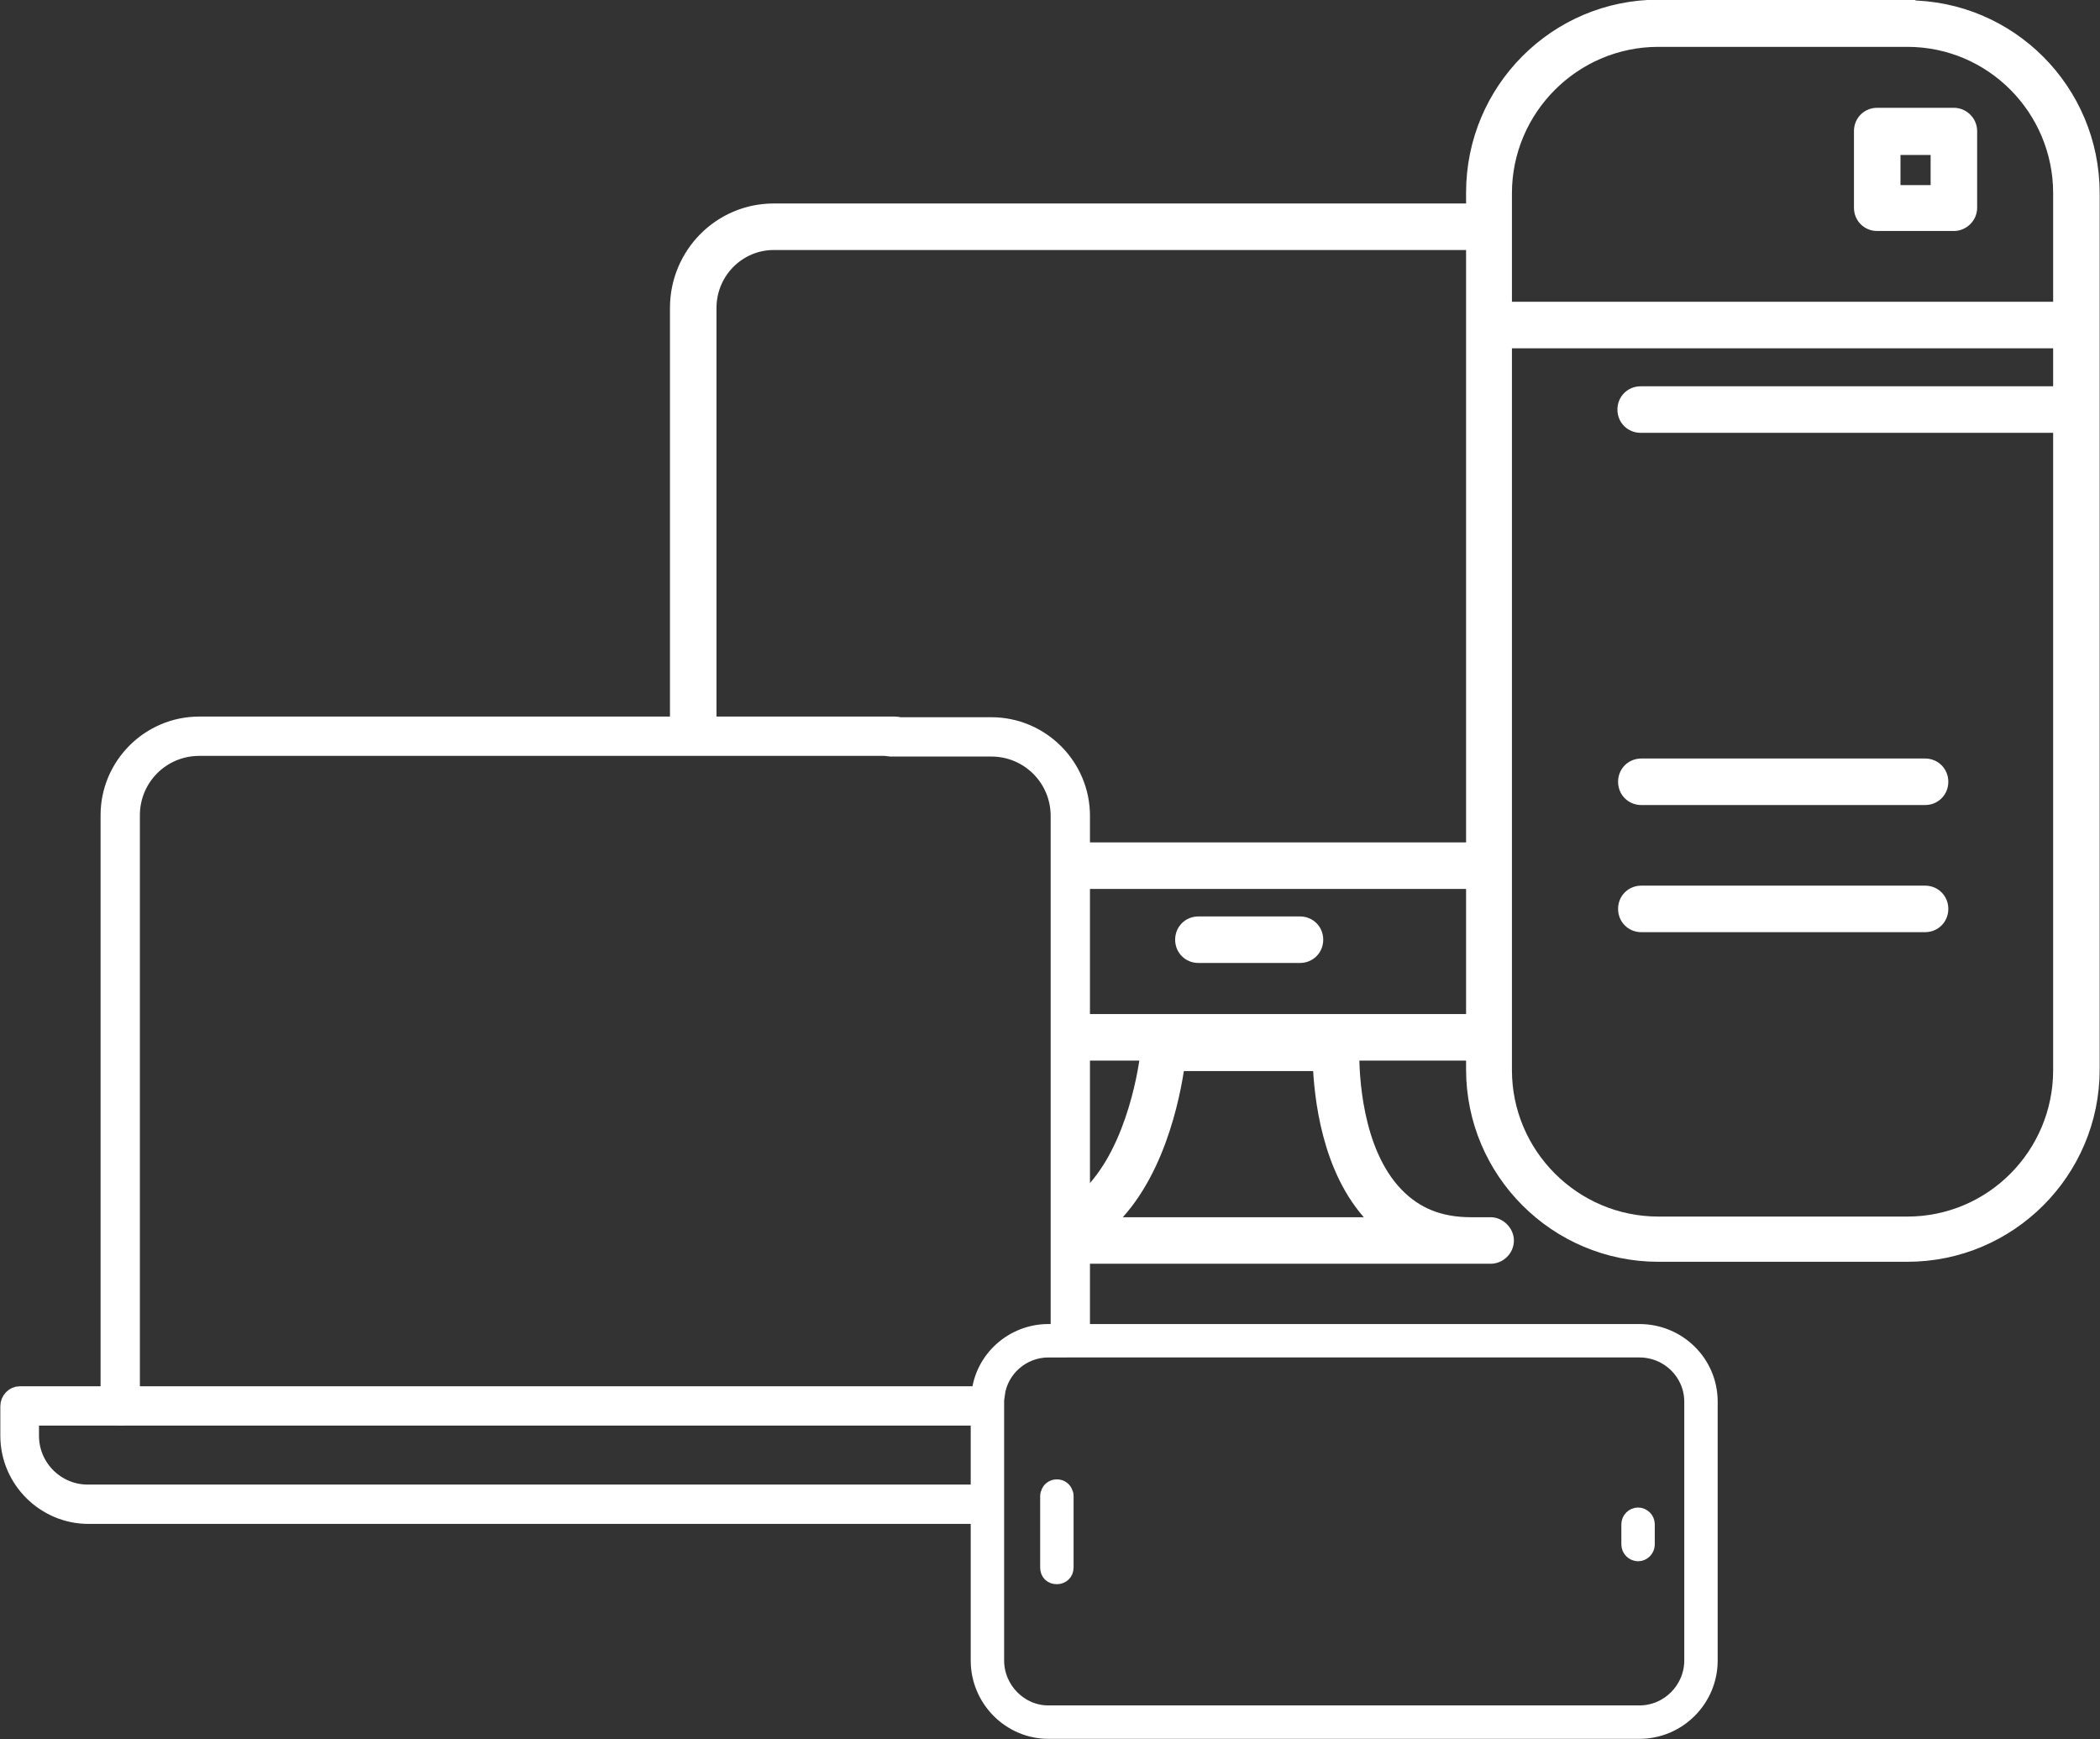
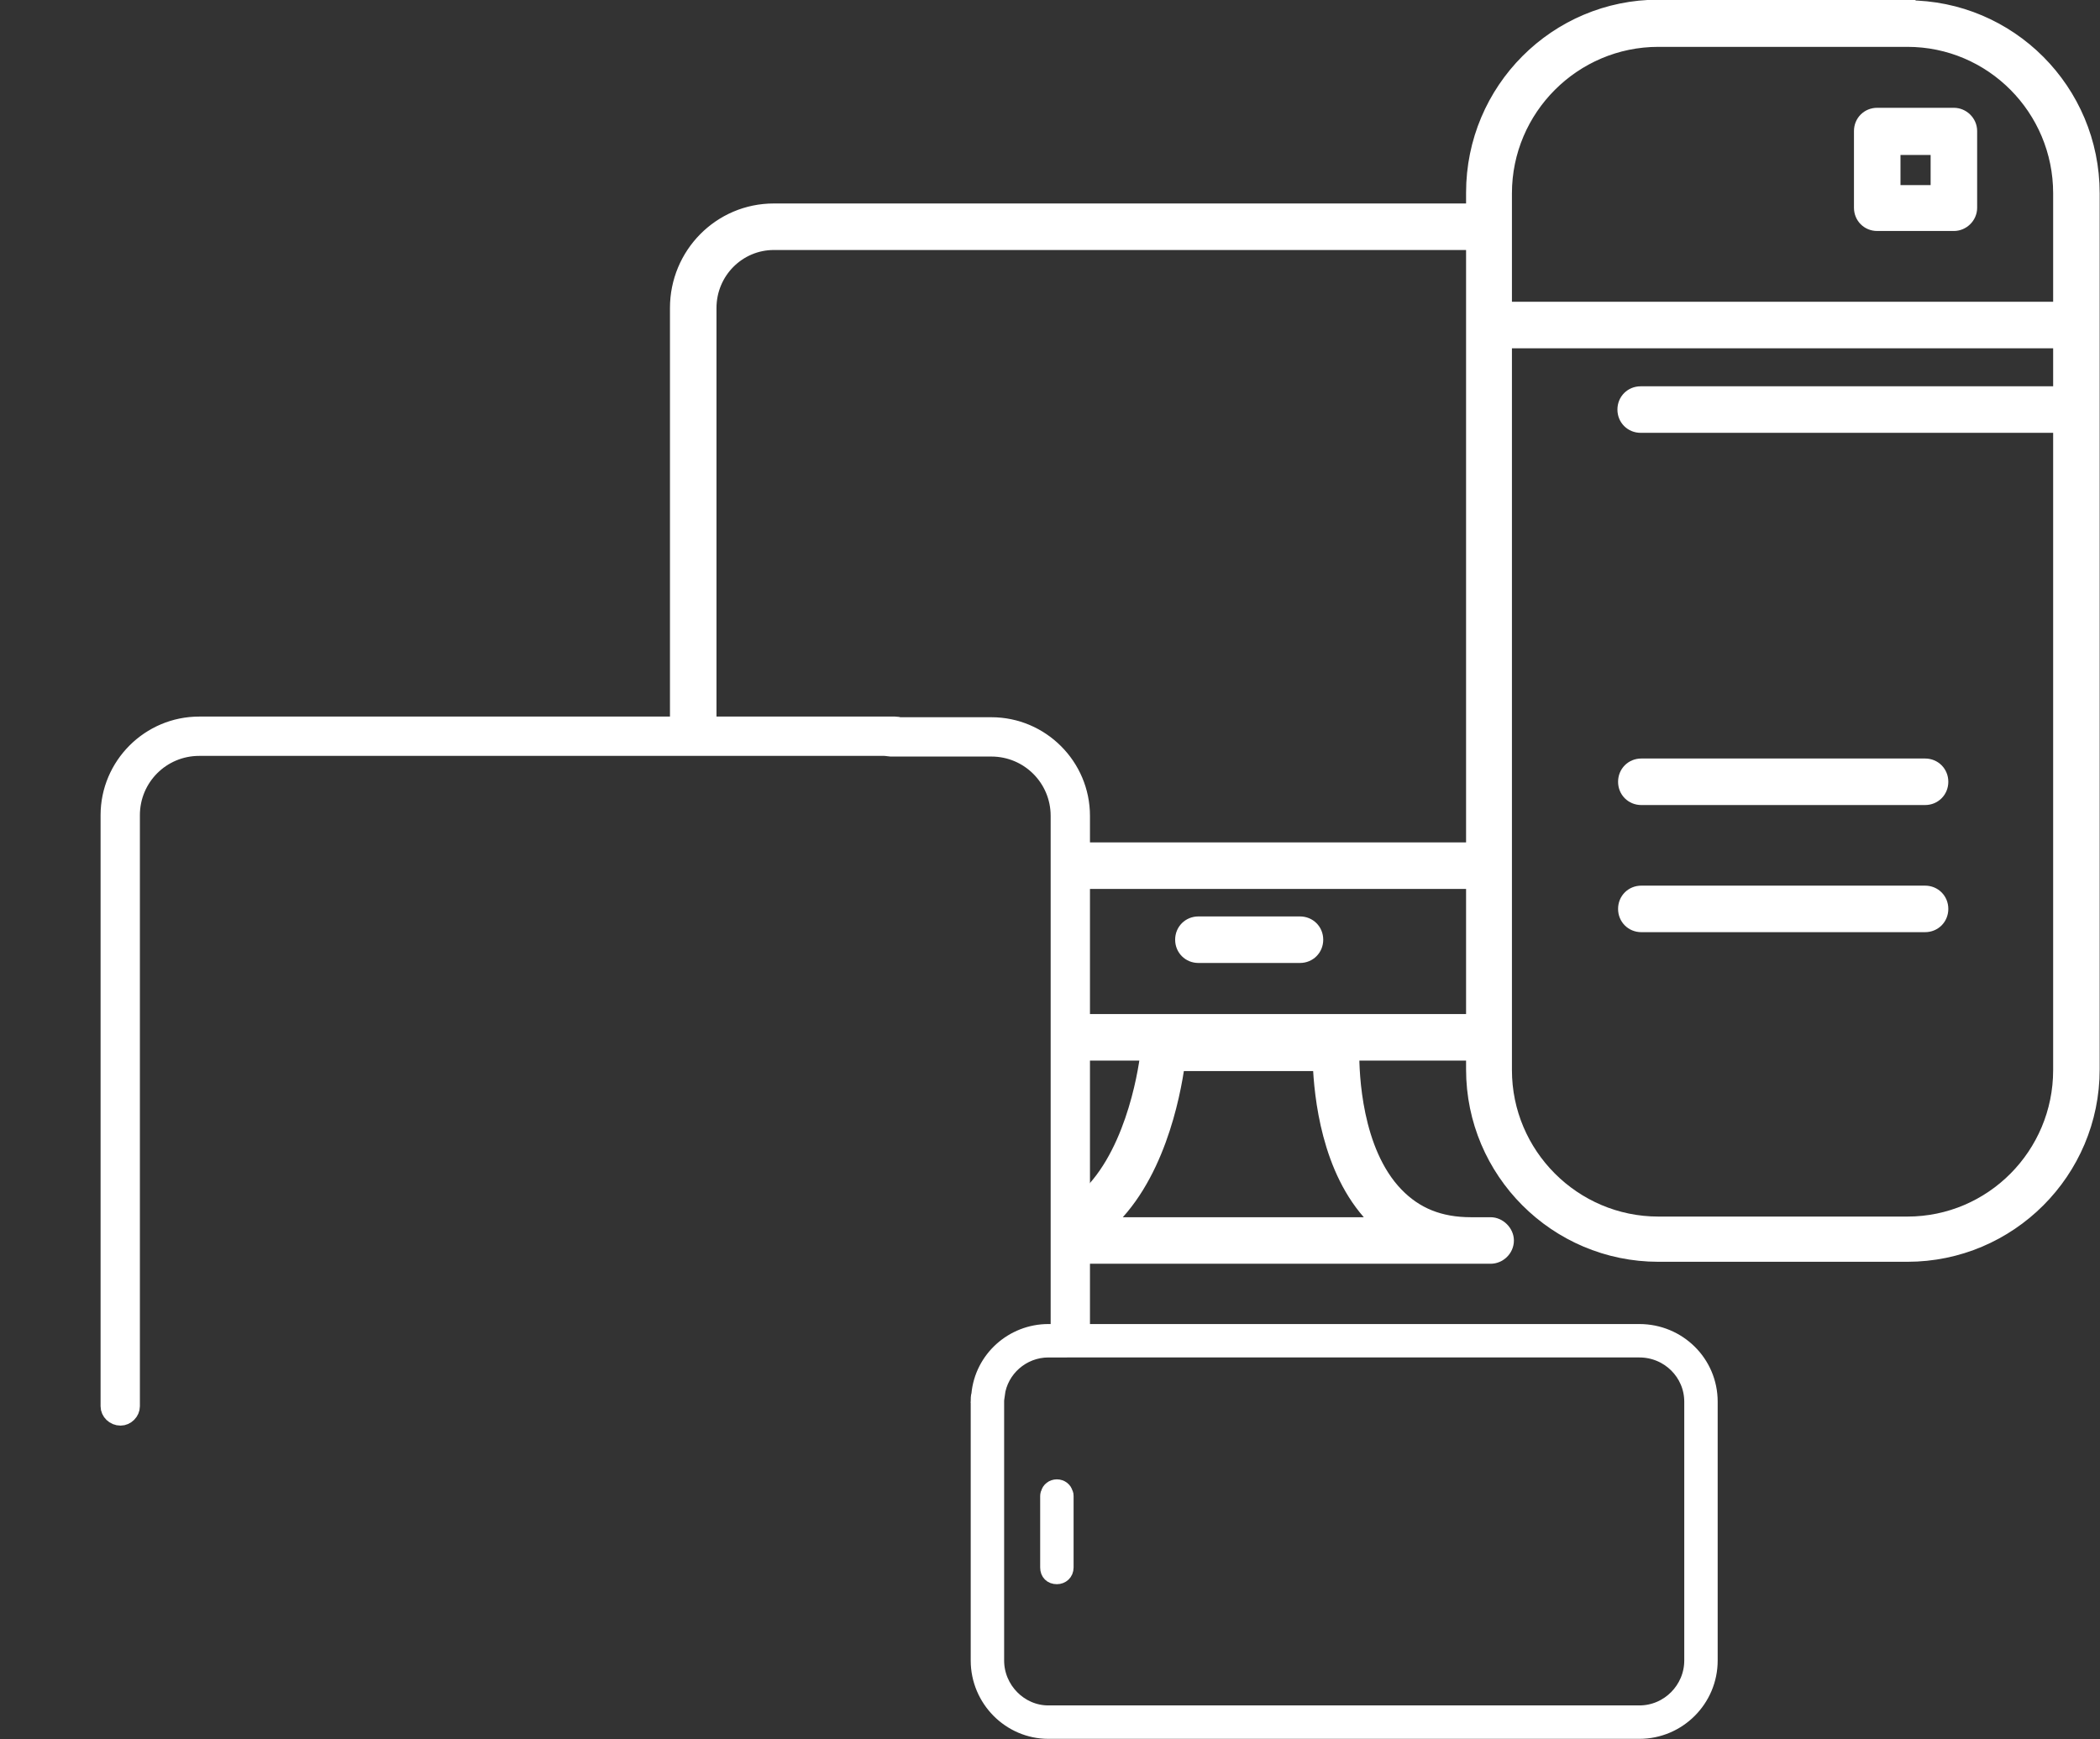
<svg xmlns="http://www.w3.org/2000/svg" id="uuid-c718d264-8363-4c29-b94f-2797ee03883e" data-name="Layer 2" viewBox="0 0 32.05 26.54">
  <rect x="0" y="0" width="32.05" height="26.54" fill="#333333" stroke="none" />
  <defs>
    <style> .uuid-1fe851f4-6c04-4818-ad83-2598ef5a43ad { fill: #fff; stroke: #fff; stroke-miterlimit: 10; stroke-width: .25px; } </style>
  </defs>
  <g id="uuid-aec2fb8b-3c26-4e71-a66f-d61a4545a26e" data-name="Calque 1">
    <g>
      <g>
        <path class="uuid-1fe851f4-6c04-4818-ad83-2598ef5a43ad" d="M16,20.33c-.54,0-1,.41-1.05.95h.26c.05-.39.39-.69.79-.69h.16v-.26h-.16ZM25.02,20.33h-9.02c-.54,0-1,.41-1.05.95-.01.03-.01.07-.01.11v3.95c0,.59.48,1.07,1.06,1.07h9.02c.59,0,1.07-.48,1.07-1.07v-3.95c0-.59-.48-1.06-1.07-1.06ZM25.83,25.34c0,.44-.36.81-.81.81h-9.02c-.44,0-.8-.37-.8-.81v-3.95s0-.08.01-.11c.05-.39.39-.69.79-.69h9.02c.45,0,.81.36.81.8v3.95ZM16,20.33c-.54,0-1,.41-1.05.95h.26c.05-.39.39-.69.79-.69h.16v-.26h-.16Z" />
        <g>
-           <path class="uuid-1fe851f4-6c04-4818-ad83-2598ef5a43ad" d="M24.87,23.57v-.31c0-.07.06-.13.13-.13s.13.06.13.13v.31c0,.07-.06.13-.13.13s-.13-.06-.13-.13Z" />
          <path class="uuid-1fe851f4-6c04-4818-ad83-2598ef5a43ad" d="M16.26,22.83v1.09c0,.08-.06.13-.13.13-.08,0-.13-.05-.13-.13v-1.09s0-.03.01-.04c.01-.05.06-.09.12-.09s.11.04.12.09c.01.01.01.03.01.04Z" />
        </g>
      </g>
      <g>
        <g>
          <g>
            <path class="uuid-1fe851f4-6c04-4818-ad83-2598ef5a43ad" d="M29.11.12h-3.8c-1.55,0-2.81,1.26-2.81,2.82v13.38c0,1.55,1.26,2.81,2.81,2.81h3.8c1.55,0,2.81-1.26,2.81-2.81V2.95c0-1.56-1.26-2.82-2.81-2.82ZM31.46,16.33c0,1.3-1.05,2.36-2.35,2.36h-3.8c-1.3,0-2.36-1.06-2.36-2.36V2.95c0-1.3,1.06-2.36,2.36-2.36h3.8c1.3,0,2.35,1.06,2.35,2.36v13.38Z" />
            <path class="uuid-1fe851f4-6c04-4818-ad83-2598ef5a43ad" d="M31.46,5.19h-8.5c-.13,0-.23-.1-.23-.23s.1-.23.23-.23h8.5c.13,0,.23.1.23.23s-.1.23-.23.23Z" />
            <path class="uuid-1fe851f4-6c04-4818-ad83-2598ef5a43ad" d="M29.38,14.1h-4.33c-.13,0-.23-.1-.23-.23s.1-.23.23-.23h4.33c.13,0,.23.1.23.23s-.1.23-.23.23Z" />
            <path class="uuid-1fe851f4-6c04-4818-ad83-2598ef5a43ad" d="M29.38,12.16h-4.33c-.13,0-.23-.1-.23-.23s.1-.23.23-.23h4.33c.13,0,.23.1.23.23s-.1.23-.23.23Z" />
            <path class="uuid-1fe851f4-6c04-4818-ad83-2598ef5a43ad" d="M29.82,1.77h-1.17c-.13,0-.23.1-.23.23v1.17c0,.13.1.23.23.23h1.17c.12,0,.23-.1.23-.23v-1.17c0-.13-.11-.23-.23-.23ZM29.59,2.95h-.71v-.71h.71v.71Z" />
          </g>
          <path class="uuid-1fe851f4-6c04-4818-ad83-2598ef5a43ad" d="M22.87,15.83c0,.13-.11.23-.23.23h-6.27v-.46h6.27c.12,0,.23.1.23.23Z" />
          <path class="uuid-1fe851f4-6c04-4818-ad83-2598ef5a43ad" d="M22.87,3.46c0,.13-.11.23-.23.23h-10.83c-.55,0-1,.45-1,1.01v6.46h-.46v-6.46c0-.81.65-1.47,1.46-1.47h10.83c.12,0,.23.1.23.23Z" />
          <path class="uuid-1fe851f4-6c04-4818-ad83-2598ef5a43ad" d="M22.87,13.21c0,.13-.11.23-.23.23h-6.26v-.46h6.26c.12,0,.23.1.23.23Z" />
          <path class="uuid-1fe851f4-6c04-4818-ad83-2598ef5a43ad" d="M19.84,14.57h-1.55c-.13,0-.23-.1-.23-.23s.1-.23.23-.23h1.55c.13,0,.23.1.23.23s-.1.23-.23.23Z" />
          <path class="uuid-1fe851f4-6c04-4818-ad83-2598ef5a43ad" d="M22.74,18.7h-.29c-.48,0-.85-.15-1.15-.46-.65-.67-.68-1.87-.68-2.17v-.07c0-.06-.02-.12-.07-.16-.04-.05-.1-.07-.16-.07h-2.63c-.12,0-.22.09-.23.21,0,0,0,.03,0,.09-.04.35-.26,1.65-1.01,2.27-.1.1-.06.18-.19.23v.59h6.42c.12,0,.23-.1.23-.23,0-.12-.11-.23-.23-.23ZM16.83,18.7c.81-.69,1.06-1.97,1.13-2.48h2.2c.02.5.13,1.63.81,2.34.05.05.1.1.15.14h-4.29Z" />
        </g>
        <path class="uuid-1fe851f4-6c04-4818-ad83-2598ef5a43ad" d="M31.46,6.48h-6.42c-.13,0-.23-.1-.23-.23s.1-.23.23-.23h6.42c.13,0,.23.1.23.23s-.1.23-.23.23Z" />
      </g>
      <g>
-         <path class="uuid-1fe851f4-6c04-4818-ad83-2598ef5a43ad" d="M14.92,21.28s-.01.07-.01.11v.24h.26v-.24s0-.08.01-.11h-.26ZM.3,21.28c-.09,0-.17.08-.17.18v.45c0,.67.55,1.22,1.22,1.22h13.82v-.35H1.34c-.48,0-.87-.39-.87-.87v-.28h14.61v-.24s0-.08.01-.11H.3Z" />
        <g>
          <path class="uuid-1fe851f4-6c04-4818-ad83-2598ef5a43ad" d="M16.51,12.45v8.05h-.35v-8.05c0-.57-.46-1.03-1.03-1.03h-1.54c-.09,0-.17-.08-.17-.17,0-.1.08-.18.17-.18h1.54c.76,0,1.38.62,1.38,1.38Z" />
          <path class="uuid-1fe851f4-6c04-4818-ad83-2598ef5a43ad" d="M13.83,11.24c0,.09-.08.17-.17.17H3.04c-.57,0-1.03.46-1.03,1.03v9.02c0,.09-.08.17-.17.17-.1,0-.18-.08-.18-.17v-9.02c0-.76.62-1.38,1.38-1.38h10.62c.09,0,.17.08.17.18Z" />
        </g>
      </g>
    </g>
  </g>
</svg>